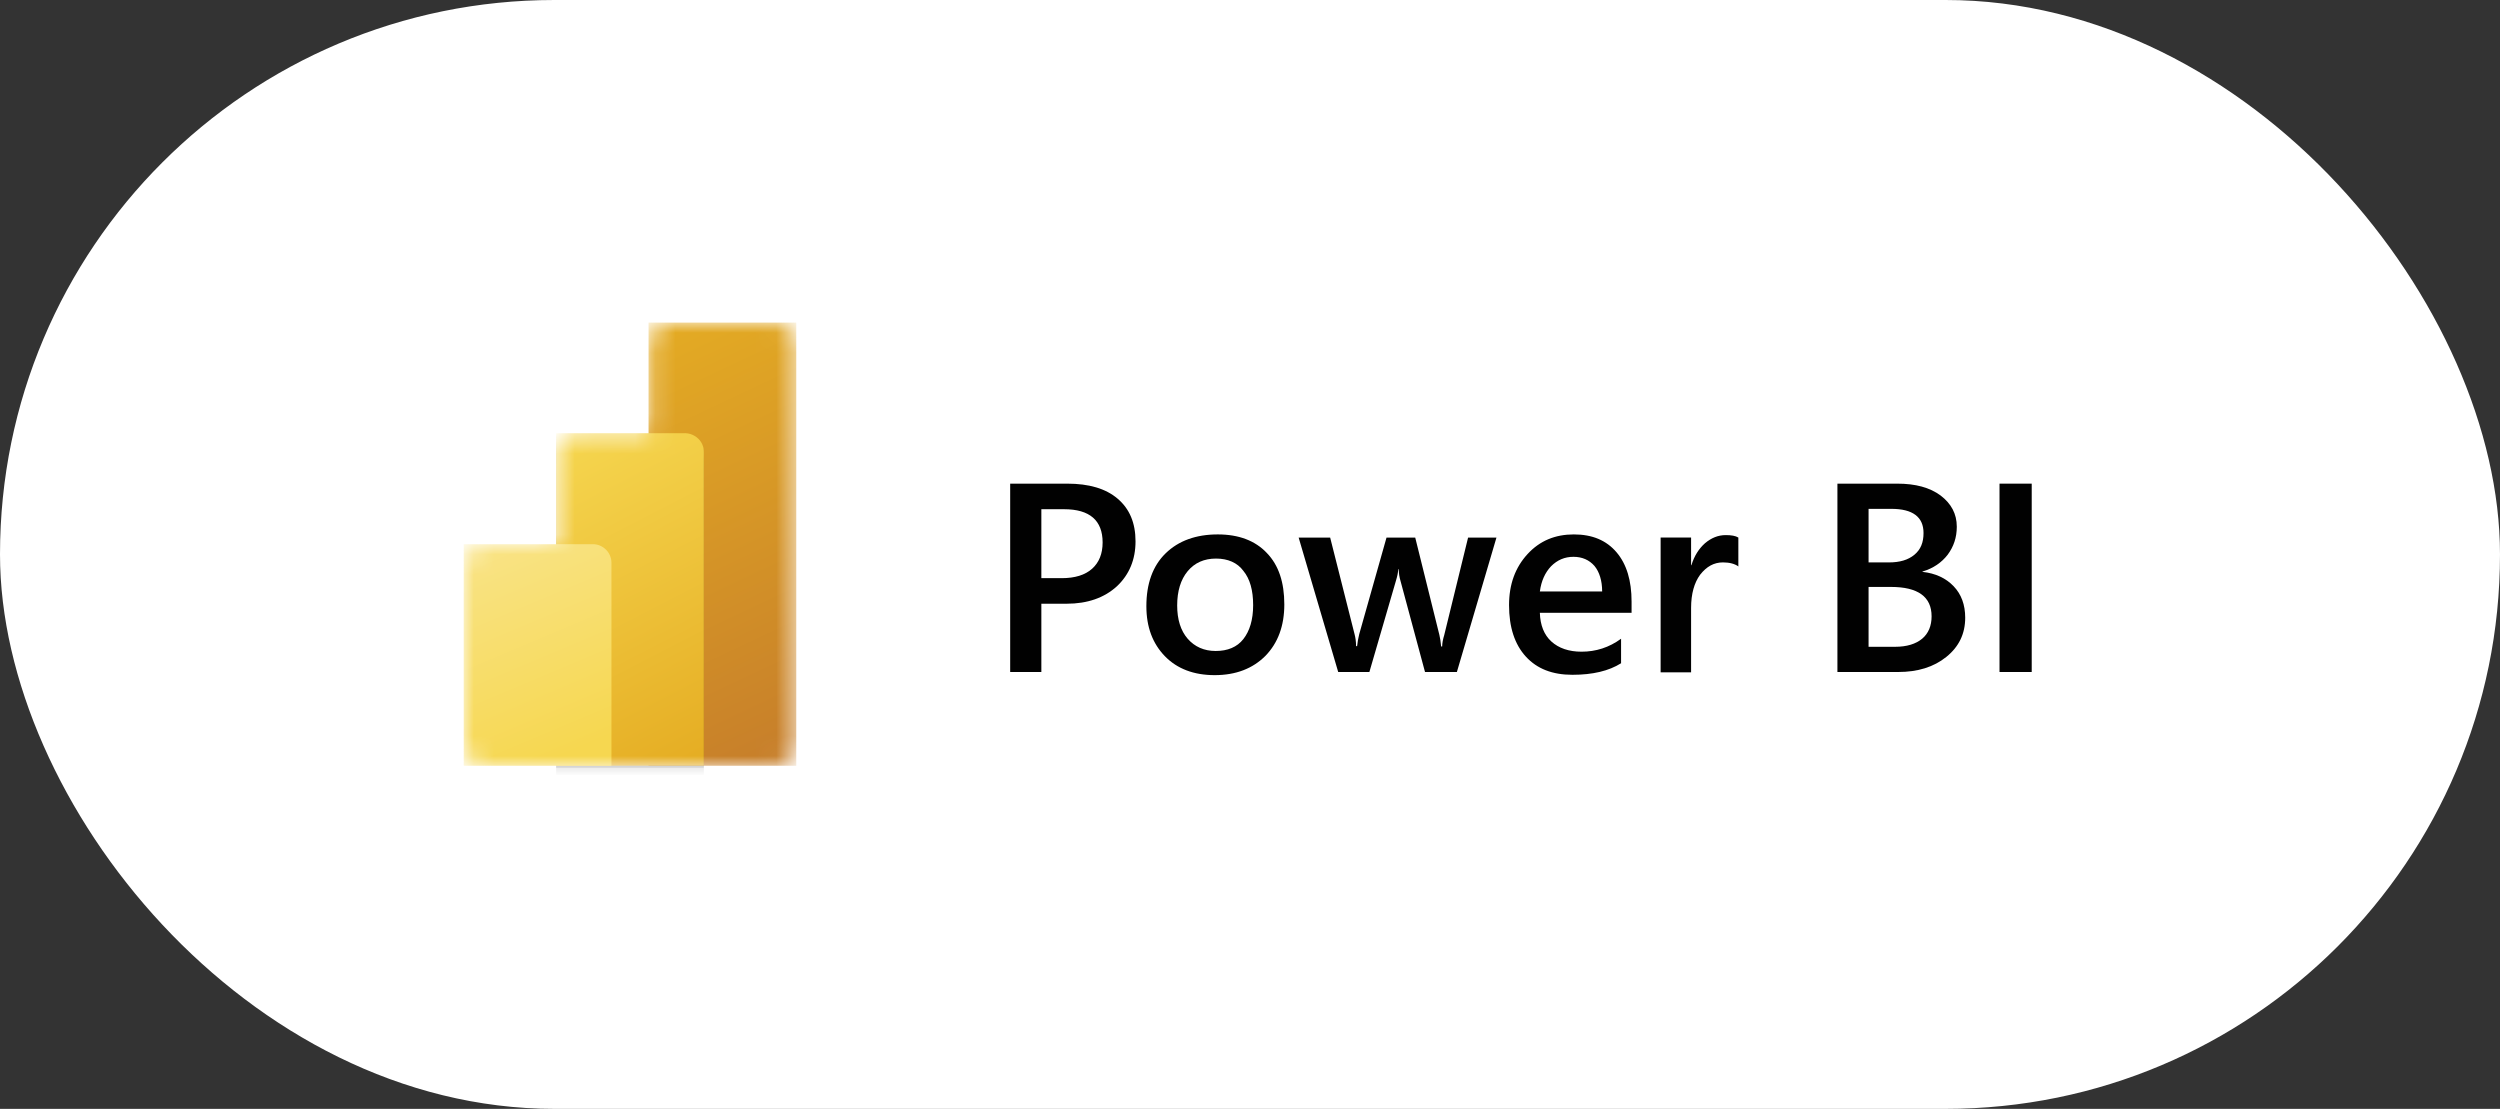
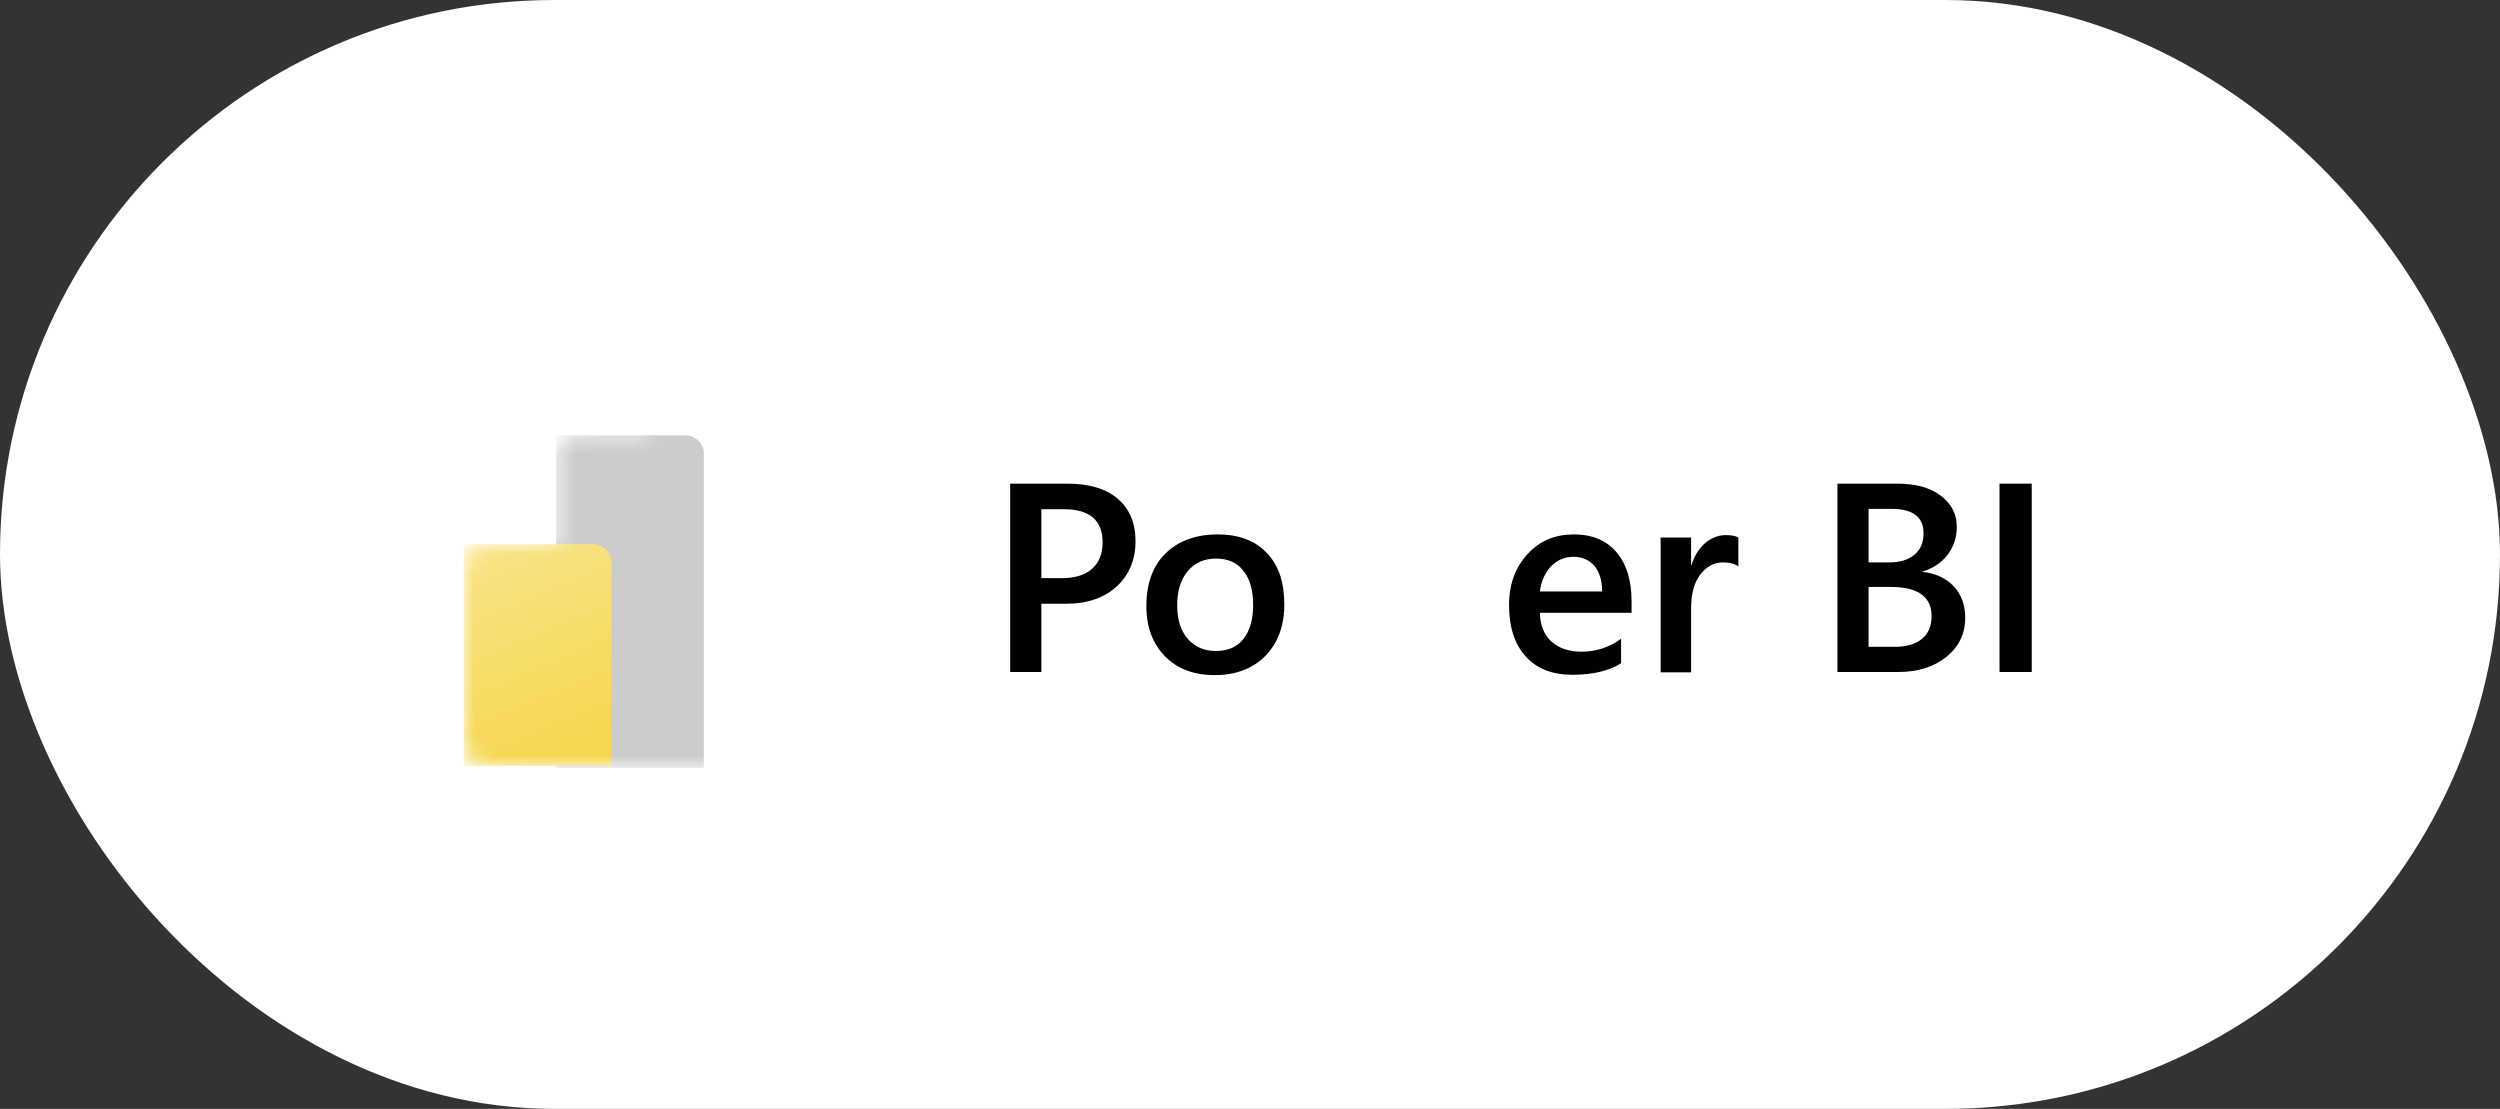
<svg xmlns="http://www.w3.org/2000/svg" width="124" height="55" viewBox="0 0 124 55" fill="none">
  <rect x="0" y="0" width="124" height="55" fill="#333333" stroke="none" />
  <rect width="124" height="55" rx="27.5" fill="white" />
  <mask id="mask0_5597_1271" style="mask-type:alpha" maskUnits="userSpaceOnUse" x="23" y="16" width="17" height="22">
    <path d="M32.168 16.92C32.168 16.417 32.585 16 33.088 16H38.593C39.096 16 39.513 16.417 39.513 16.92V37.08C39.513 37.583 39.096 38 38.593 38H23.92C23.417 38 23 37.583 23 37.08V27.912C23 27.408 23.417 26.991 23.92 26.991H27.584V22.407C27.584 21.904 28.001 21.487 28.504 21.487H32.168V16.92Z" fill="white" />
  </mask>
  <g mask="url(#mask0_5597_1271)">
-     <path d="M39.495 16V37.983H32.168V16H39.495Z" fill="url(#paint0_linear_5597_1271)" />
    <path d="M34.911 22.511V38.087H27.584V21.591H33.991C34.495 21.591 34.911 21.99 34.911 22.511Z" fill="#010101" fill-opacity="0.2" />
-     <path d="M34.911 22.876V38.452H27.584V21.956H33.991C34.495 21.956 34.911 22.373 34.911 22.876Z" fill="#010101" fill-opacity="0.18" />
-     <path d="M34.911 22.407V37.982H27.584V21.486H33.991C34.495 21.504 34.911 21.903 34.911 22.407Z" fill="url(#paint1_linear_5597_1271)" />
    <path d="M23 26.991V37.983H30.328V27.912C30.328 27.408 29.911 26.991 29.407 26.991H23Z" fill="url(#paint2_linear_5597_1271)" />
  </g>
  <path d="M51.651 29.945V33.331H50.105V23.989H52.936C54.012 23.989 54.846 24.232 55.436 24.736C56.026 25.239 56.322 25.934 56.322 26.854C56.322 27.757 56.009 28.504 55.401 29.077C54.776 29.65 53.943 29.945 52.901 29.945H51.651ZM51.651 25.274V28.677H52.658C53.318 28.677 53.821 28.521 54.169 28.209C54.516 27.896 54.69 27.462 54.69 26.906C54.69 25.812 54.047 25.257 52.779 25.257H51.651V25.274Z" fill="#010101" />
  <path d="M60.246 33.487C59.222 33.487 58.388 33.175 57.781 32.55C57.173 31.924 56.86 31.108 56.86 30.066C56.86 28.955 57.173 28.07 57.815 27.445C58.458 26.819 59.326 26.507 60.403 26.507C61.444 26.507 62.261 26.819 62.834 27.427C63.424 28.035 63.702 28.886 63.702 29.98C63.702 31.039 63.389 31.89 62.764 32.532C62.139 33.157 61.306 33.487 60.246 33.487ZM60.316 27.705C59.725 27.705 59.257 27.913 58.909 28.33C58.562 28.747 58.388 29.32 58.388 30.032C58.388 30.726 58.562 31.282 58.909 31.681C59.257 32.081 59.725 32.289 60.298 32.289C60.889 32.289 61.358 32.098 61.67 31.699C61.983 31.299 62.156 30.744 62.156 30.014C62.156 29.285 62 28.712 61.67 28.313C61.375 27.913 60.906 27.705 60.316 27.705Z" fill="#010101" />
-   <path d="M74.224 26.664L72.261 33.332H70.681L69.466 28.817C69.414 28.643 69.379 28.453 69.379 28.227H69.362C69.344 28.383 69.31 28.574 69.24 28.8L67.921 33.332H66.375L64.413 26.664H65.976L67.191 31.474C67.226 31.613 67.261 31.804 67.261 32.047H67.313C67.33 31.873 67.365 31.665 67.417 31.456L68.771 26.664H70.195L71.393 31.491C71.428 31.648 71.463 31.838 71.48 32.064H71.532C71.532 31.908 71.567 31.717 71.636 31.491L72.817 26.664H74.224V26.664Z" fill="#010101" />
  <path d="M80.926 30.396H76.377C76.394 31.004 76.585 31.49 76.95 31.82C77.314 32.15 77.818 32.324 78.443 32.324C79.155 32.324 79.815 32.115 80.405 31.681V32.897C79.797 33.279 78.999 33.47 77.992 33.47C77.002 33.47 76.238 33.175 75.682 32.567C75.126 31.959 74.849 31.108 74.849 30.014C74.849 28.973 75.161 28.139 75.769 27.479C76.377 26.819 77.141 26.507 78.061 26.507C78.981 26.507 79.676 26.802 80.179 27.392C80.683 27.983 80.926 28.799 80.926 29.841V30.396V30.396ZM79.467 29.337C79.467 28.799 79.329 28.365 79.085 28.07C78.825 27.774 78.478 27.618 78.044 27.618C77.609 27.618 77.245 27.774 76.932 28.087C76.637 28.399 76.446 28.816 76.377 29.337H79.467V29.337Z" fill="#010101" />
  <path d="M86.239 28.104C86.048 27.965 85.788 27.895 85.458 27.895C85.007 27.895 84.642 28.104 84.329 28.503C84.034 28.902 83.878 29.458 83.878 30.153V33.348H82.367V26.663H83.878V28.034H83.895C84.034 27.566 84.277 27.201 84.572 26.94C84.885 26.68 85.215 26.541 85.597 26.541C85.875 26.541 86.083 26.576 86.222 26.663V28.104H86.239Z" fill="#010101" />
  <path d="M91.136 33.331V23.989H94.105C95.008 23.989 95.72 24.18 96.258 24.58C96.779 24.979 97.057 25.483 97.057 26.125C97.057 26.663 96.9 27.115 96.605 27.514C96.31 27.896 95.893 28.191 95.355 28.348V28.365C95.998 28.434 96.519 28.677 96.9 29.077C97.282 29.476 97.474 29.997 97.474 30.64C97.474 31.438 97.161 32.081 96.536 32.584C95.911 33.088 95.112 33.331 94.157 33.331H91.136V33.331ZM92.681 25.239V27.896H93.688C94.227 27.896 94.643 27.775 94.956 27.514C95.268 27.254 95.407 26.906 95.407 26.438C95.407 25.639 94.869 25.239 93.81 25.239H92.681V25.239ZM92.681 29.129V32.081H94.001C94.574 32.081 95.025 31.942 95.338 31.681C95.65 31.421 95.807 31.039 95.807 30.57C95.807 29.598 95.129 29.112 93.792 29.112H92.681V29.129Z" fill="#010101" />
  <path d="M100.773 33.331H99.176V23.989H100.773V33.331Z" fill="#010101" />
  <defs>
    <linearGradient id="paint0_linear_5597_1271" x1="30.698" y1="16.116" x2="40.361" y2="36.6" gradientUnits="userSpaceOnUse">
      <stop stop-color="#E5AD23" />
      <stop offset="1" stop-color="#C77F2A" />
    </linearGradient>
    <linearGradient id="paint1_linear_5597_1271" x1="26.98" y1="21.807" x2="35.107" y2="37.569" gradientUnits="userSpaceOnUse">
      <stop stop-color="#F6D750" />
      <stop offset="1" stop-color="#E5AD23" />
    </linearGradient>
    <linearGradient id="paint2_linear_5597_1271" x1="24.016" y1="26.566" x2="28.507" y2="37.209" gradientUnits="userSpaceOnUse">
      <stop stop-color="#F9E488" />
      <stop offset="1" stop-color="#F6D750" />
    </linearGradient>
  </defs>
</svg>